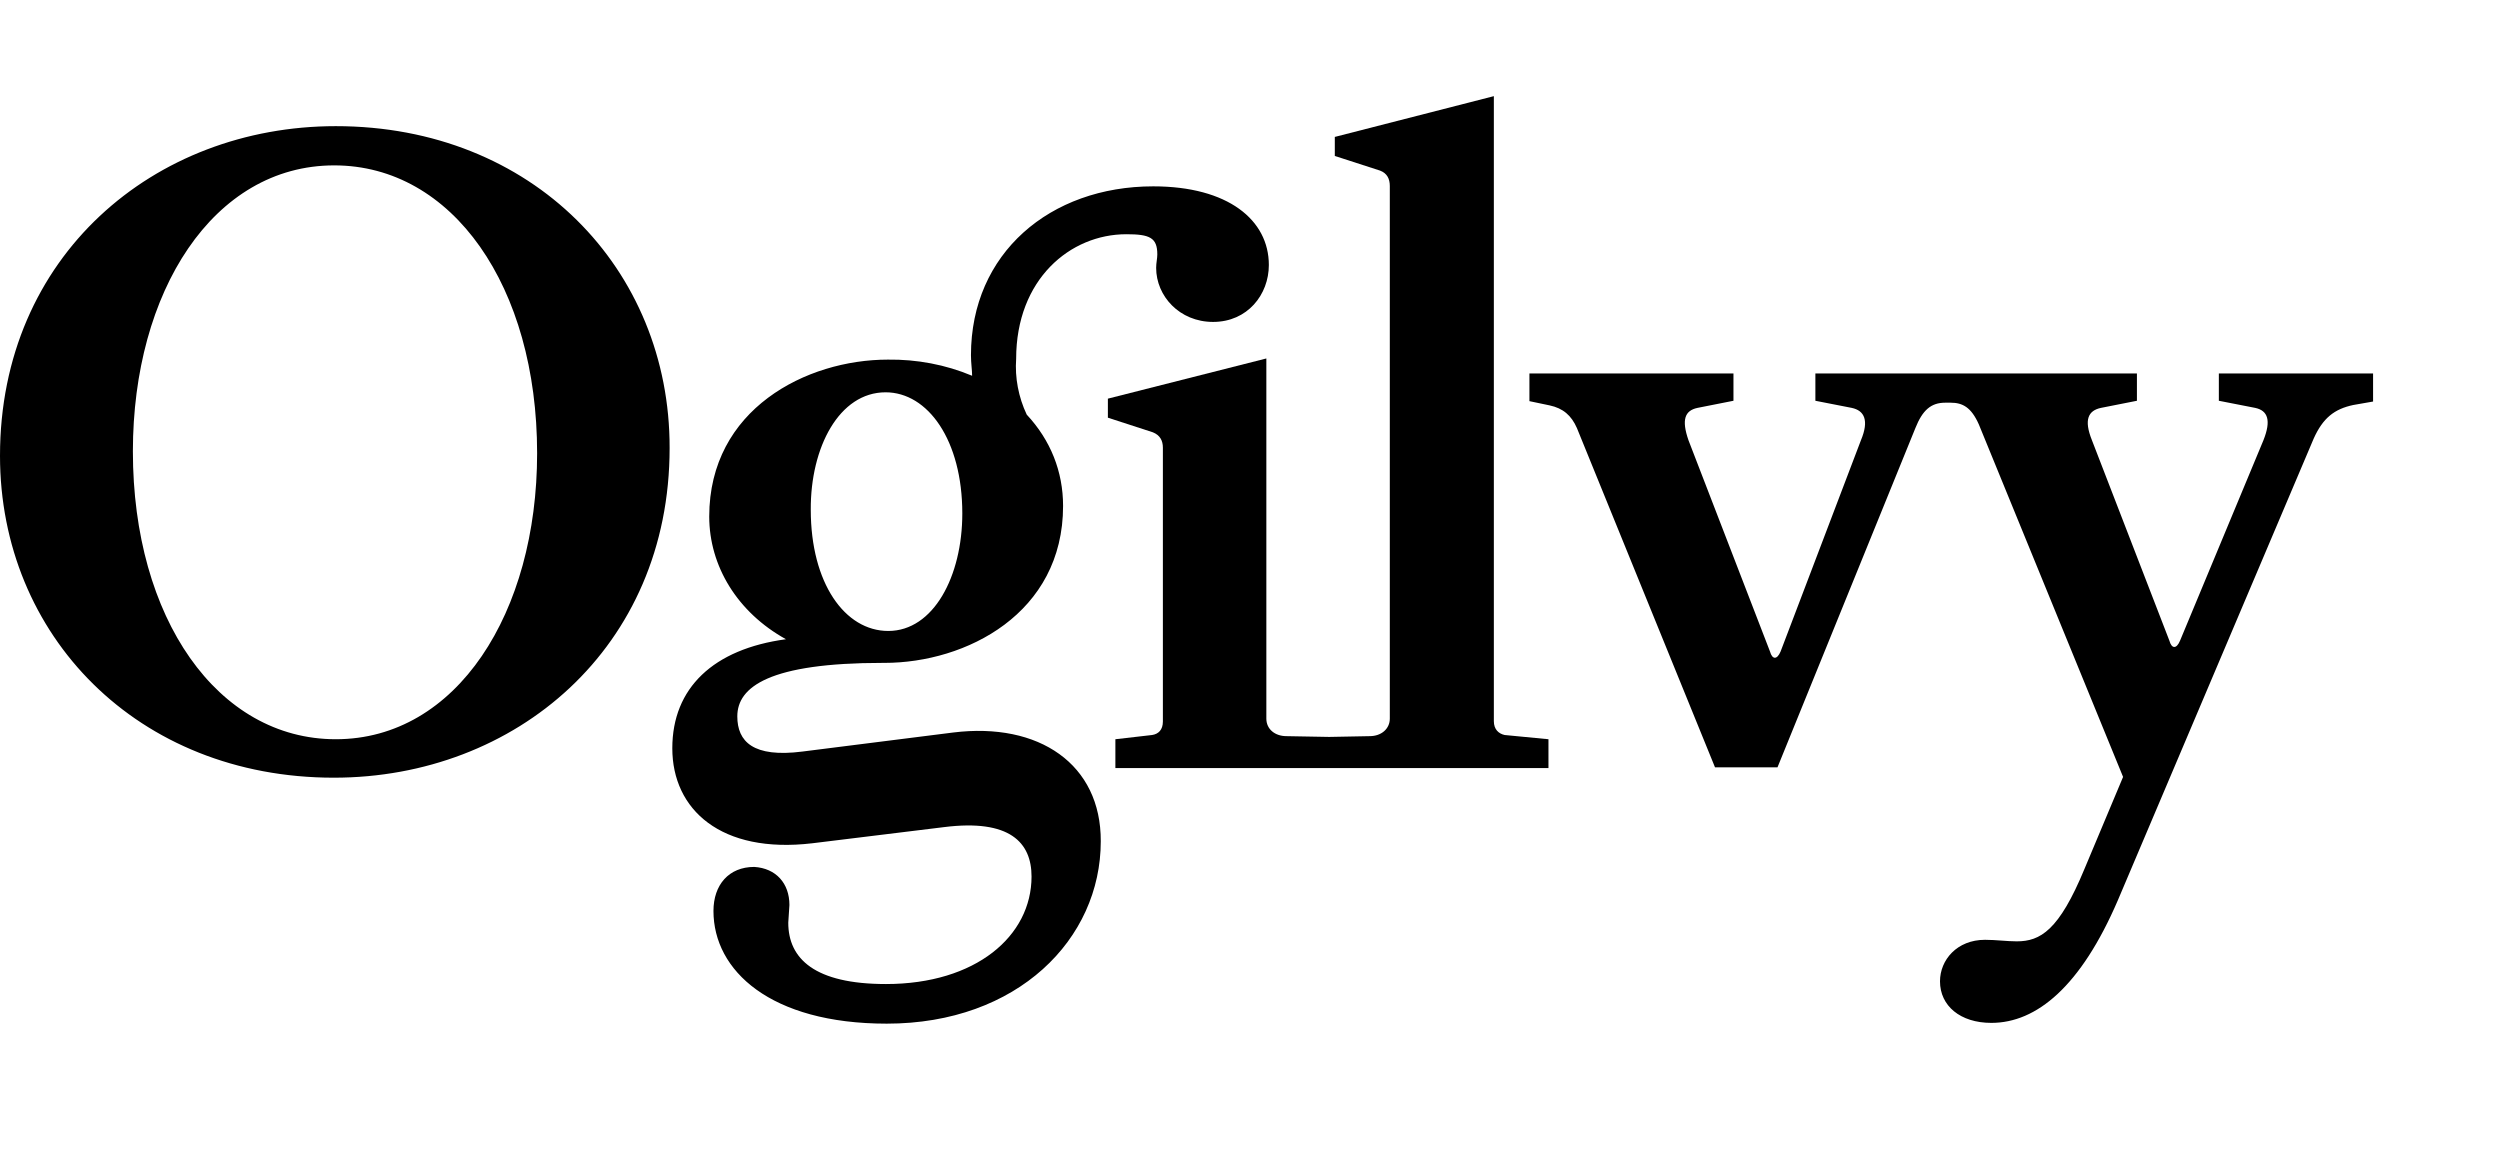
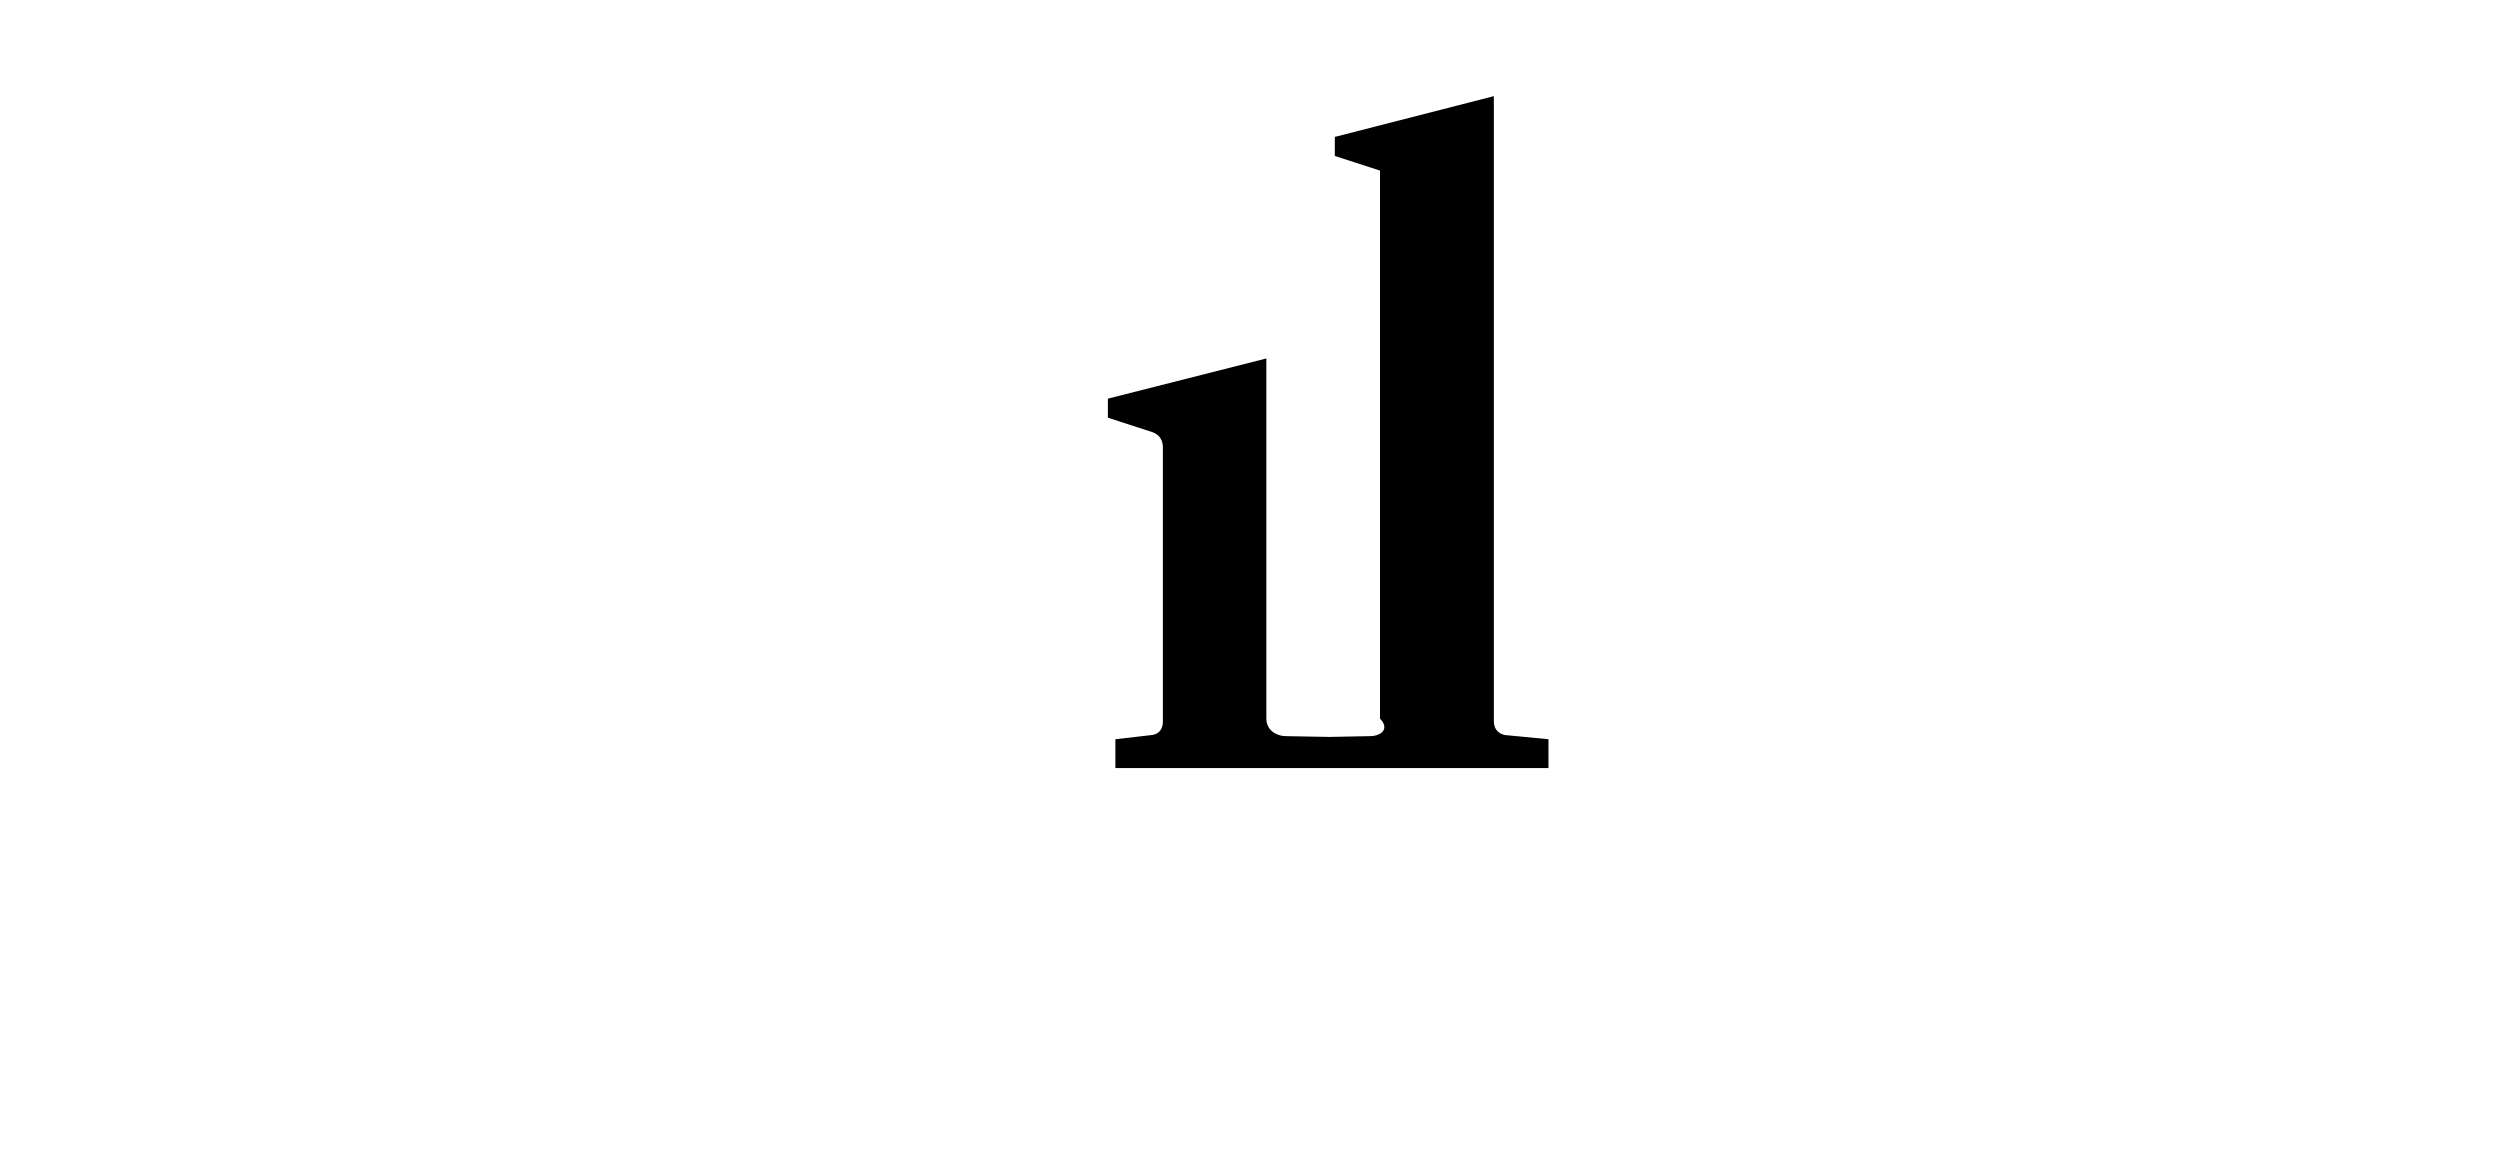
<svg xmlns="http://www.w3.org/2000/svg" width="13" height="6" viewBox="0 0 13 6" fill="none">
-   <path d="M1.746 0.656C0.802 0.656 0 1.331 0 2.37C0 3.303 0.714 4.044 1.736 4.044C2.68 4.044 3.482 3.369 3.482 2.33C3.484 1.399 2.77 0.656 1.746 0.656ZM1.746 3.844C1.131 3.844 0.691 3.215 0.691 2.347C0.691 1.516 1.109 0.86 1.738 0.86C2.353 0.86 2.793 1.489 2.793 2.357C2.793 3.186 2.375 3.844 1.746 3.844ZM11.538 1.942V2.084L11.727 2.121C11.793 2.135 11.811 2.186 11.77 2.289L11.336 3.332C11.318 3.375 11.293 3.375 11.281 3.332L10.878 2.289C10.835 2.182 10.859 2.135 10.925 2.121L11.112 2.084V1.942H9.44V2.084L9.629 2.121C9.695 2.135 9.72 2.186 9.677 2.289L9.259 3.388C9.241 3.431 9.216 3.431 9.204 3.388L8.78 2.289C8.743 2.182 8.761 2.135 8.827 2.121L9.014 2.084V1.942H7.953V2.086L8.058 2.108C8.128 2.123 8.171 2.16 8.2 2.226L8.918 3.99H9.243L9.96 2.226C9.997 2.133 10.041 2.094 10.115 2.094H10.143C10.205 2.094 10.25 2.117 10.29 2.207L11.04 4.04L10.839 4.519C10.707 4.838 10.61 4.895 10.487 4.895C10.435 4.895 10.38 4.887 10.322 4.887C10.176 4.887 10.088 4.992 10.088 5.103C10.088 5.23 10.193 5.319 10.355 5.319C10.59 5.319 10.82 5.13 11.013 4.681L12.031 2.281C12.079 2.174 12.138 2.127 12.237 2.106L12.34 2.088V1.942H11.538ZM4.957 3.809L4.173 3.908C3.916 3.941 3.834 3.856 3.834 3.725C3.834 3.571 4.002 3.447 4.59 3.447H4.599C5.024 3.447 5.528 3.19 5.528 2.631C5.528 2.452 5.463 2.289 5.339 2.156C5.296 2.065 5.277 1.964 5.284 1.866C5.284 1.452 5.565 1.218 5.857 1.218C5.979 1.218 6.018 1.236 6.018 1.323C6.018 1.345 6.012 1.366 6.012 1.393C6.012 1.539 6.133 1.674 6.308 1.674C6.487 1.674 6.598 1.532 6.598 1.378C6.598 1.144 6.386 0.969 5.997 0.969C5.46 0.969 5.049 1.317 5.049 1.847C5.049 1.89 5.055 1.923 5.055 1.954C4.917 1.896 4.767 1.868 4.617 1.87C4.194 1.87 3.688 2.127 3.688 2.686C3.688 2.943 3.834 3.184 4.087 3.324C3.71 3.375 3.496 3.577 3.496 3.891C3.496 4.21 3.749 4.441 4.224 4.385L4.909 4.301C5.251 4.258 5.364 4.381 5.364 4.558C5.364 4.868 5.074 5.117 4.607 5.117C4.237 5.117 4.099 4.986 4.099 4.798L4.105 4.706C4.105 4.593 4.035 4.515 3.922 4.508C3.79 4.508 3.71 4.601 3.71 4.737C3.71 5.047 4.006 5.323 4.611 5.323C5.292 5.323 5.724 4.883 5.724 4.375C5.726 3.974 5.403 3.754 4.957 3.809ZM4.605 2.04C4.825 2.04 5.004 2.289 5.004 2.67C5.004 2.997 4.854 3.281 4.619 3.281C4.393 3.281 4.216 3.032 4.216 2.651C4.214 2.326 4.364 2.04 4.605 2.04Z" fill="black" />
-   <path d="M7.768 3.75V0.5L6.941 0.712V0.811L7.176 0.887C7.213 0.901 7.227 0.93 7.227 0.967V3.737C7.227 3.789 7.184 3.828 7.122 3.828L6.912 3.832L6.69 3.828C6.629 3.828 6.585 3.791 6.585 3.737V1.864L5.761 2.073V2.172L5.995 2.248C6.032 2.263 6.047 2.291 6.047 2.328V3.752C6.047 3.795 6.024 3.817 5.991 3.822L5.8 3.844V3.994H8.052V3.844L7.824 3.822C7.793 3.815 7.768 3.793 7.768 3.75Z" fill="black" />
+   <path d="M7.768 3.75V0.5L6.941 0.712V0.811L7.176 0.887V3.737C7.227 3.789 7.184 3.828 7.122 3.828L6.912 3.832L6.69 3.828C6.629 3.828 6.585 3.791 6.585 3.737V1.864L5.761 2.073V2.172L5.995 2.248C6.032 2.263 6.047 2.291 6.047 2.328V3.752C6.047 3.795 6.024 3.817 5.991 3.822L5.8 3.844V3.994H8.052V3.844L7.824 3.822C7.793 3.815 7.768 3.793 7.768 3.75Z" fill="black" />
</svg>